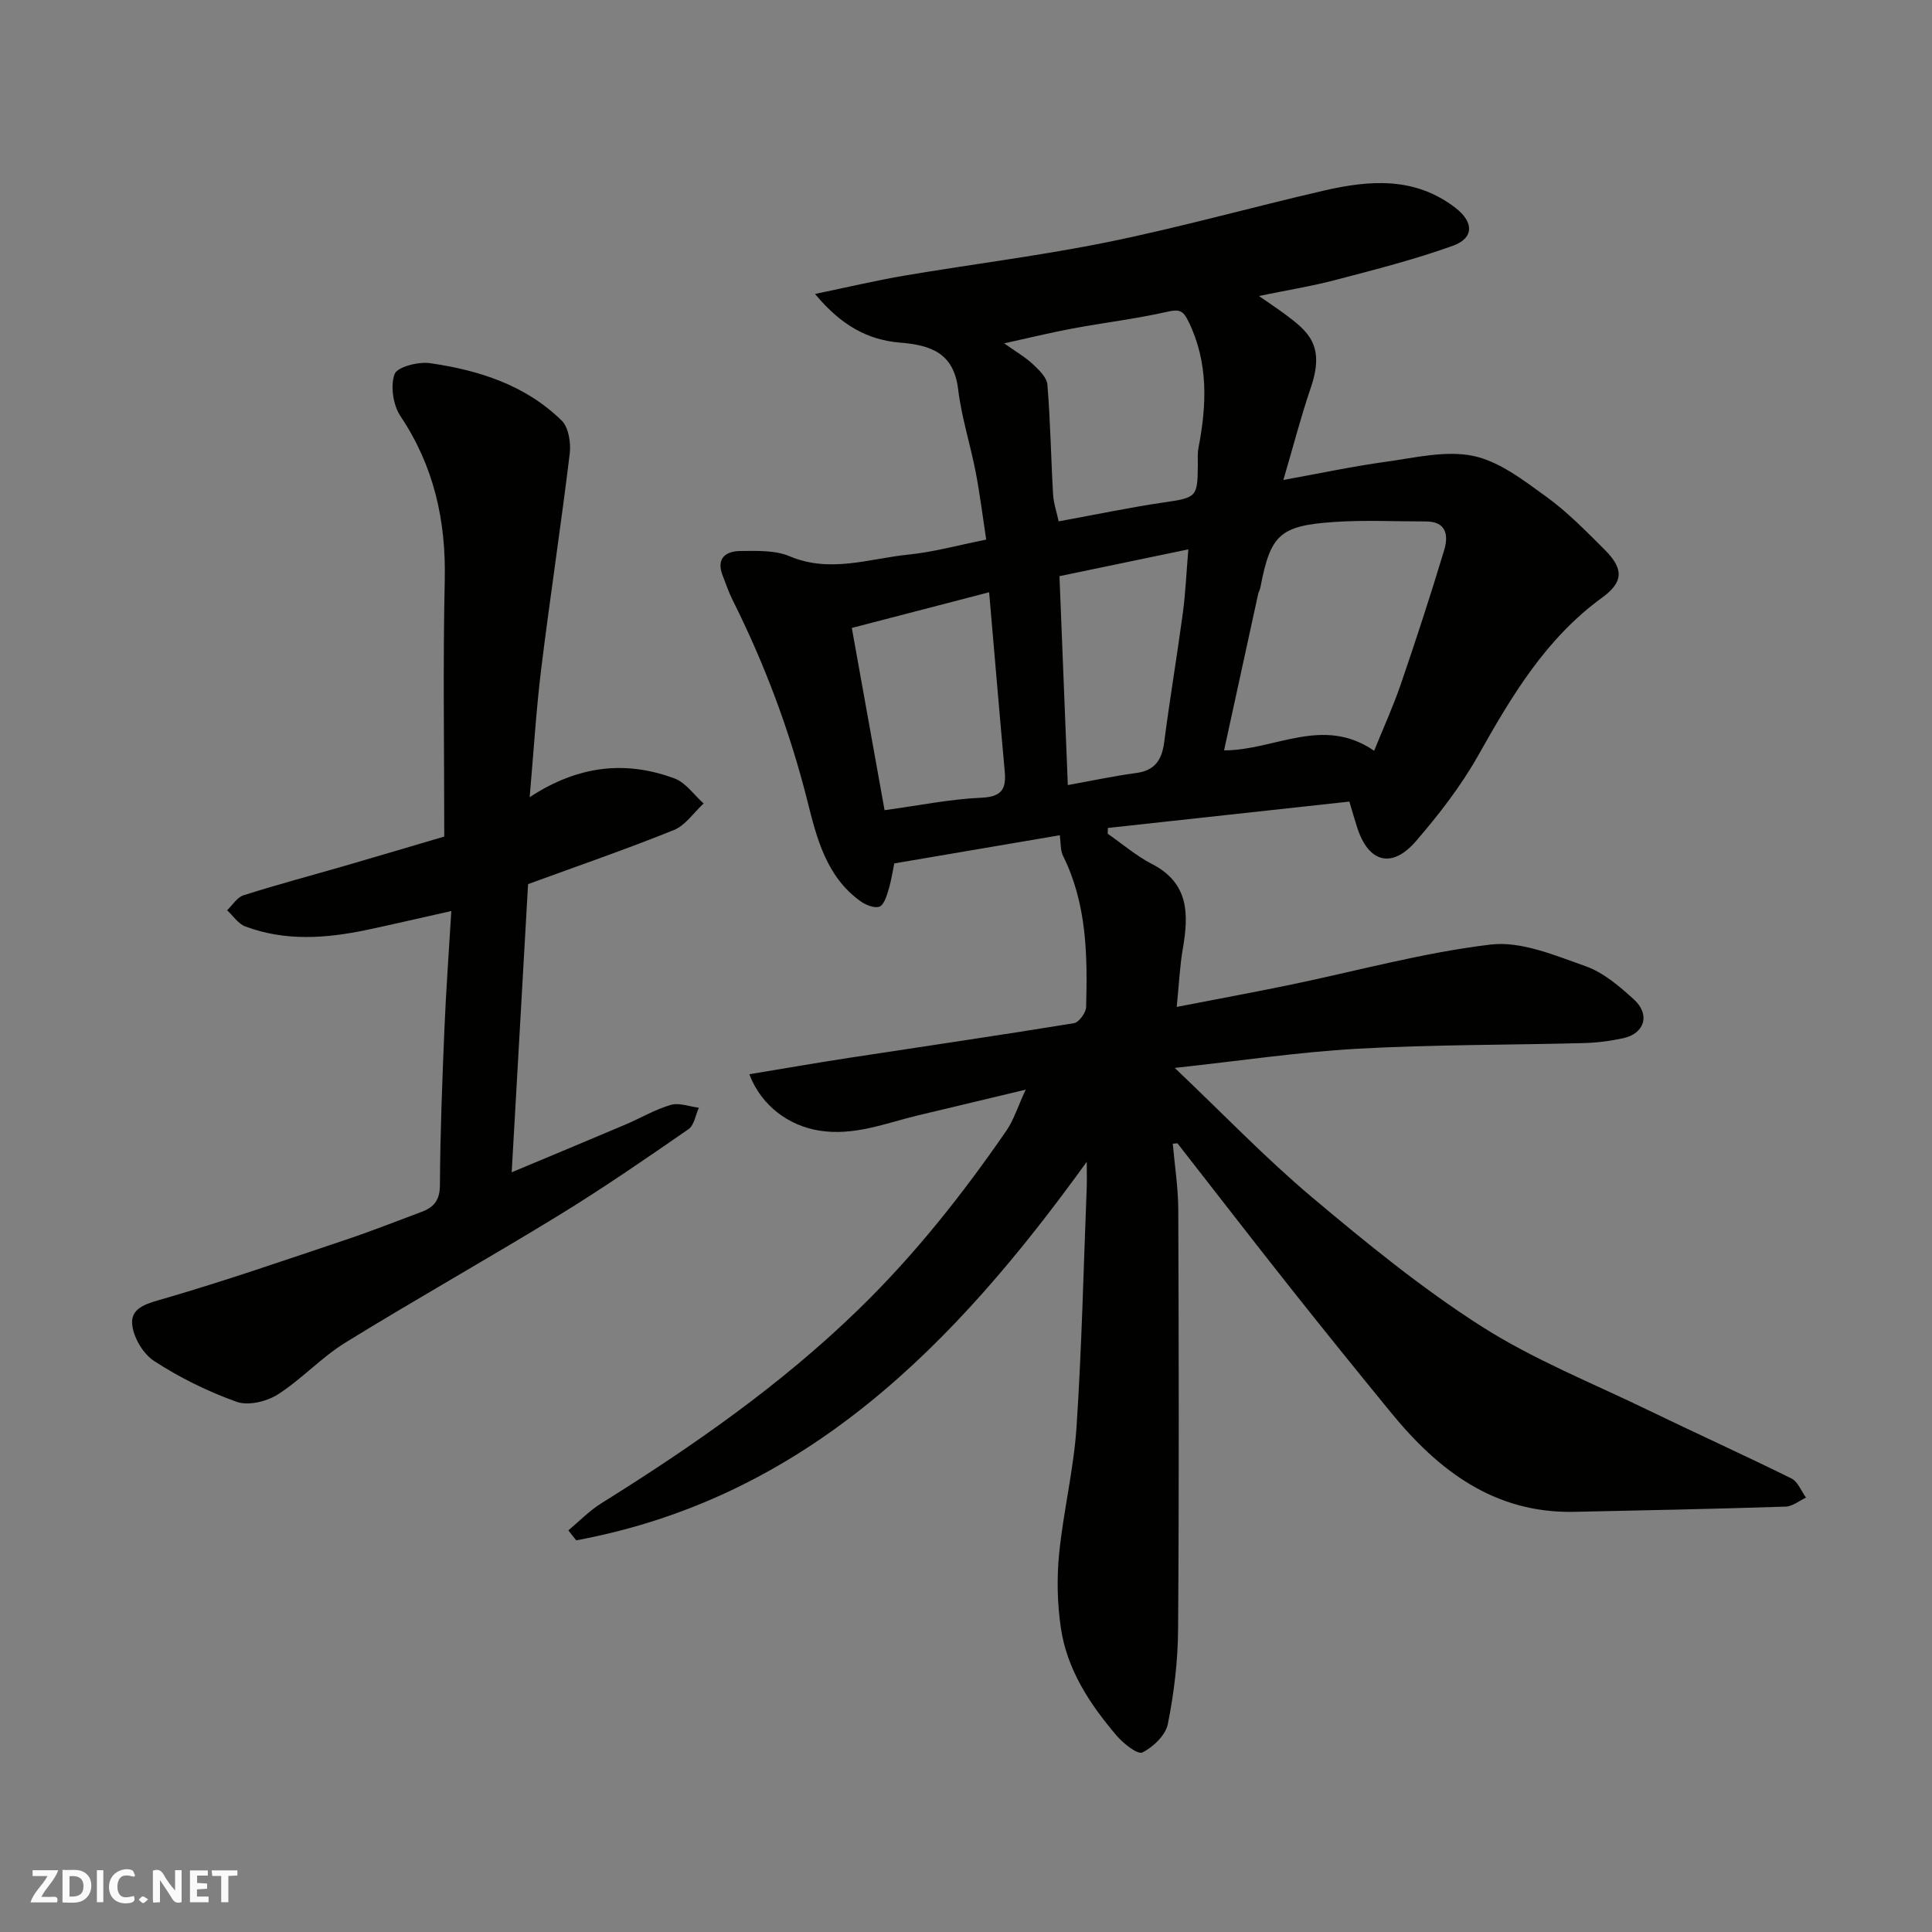
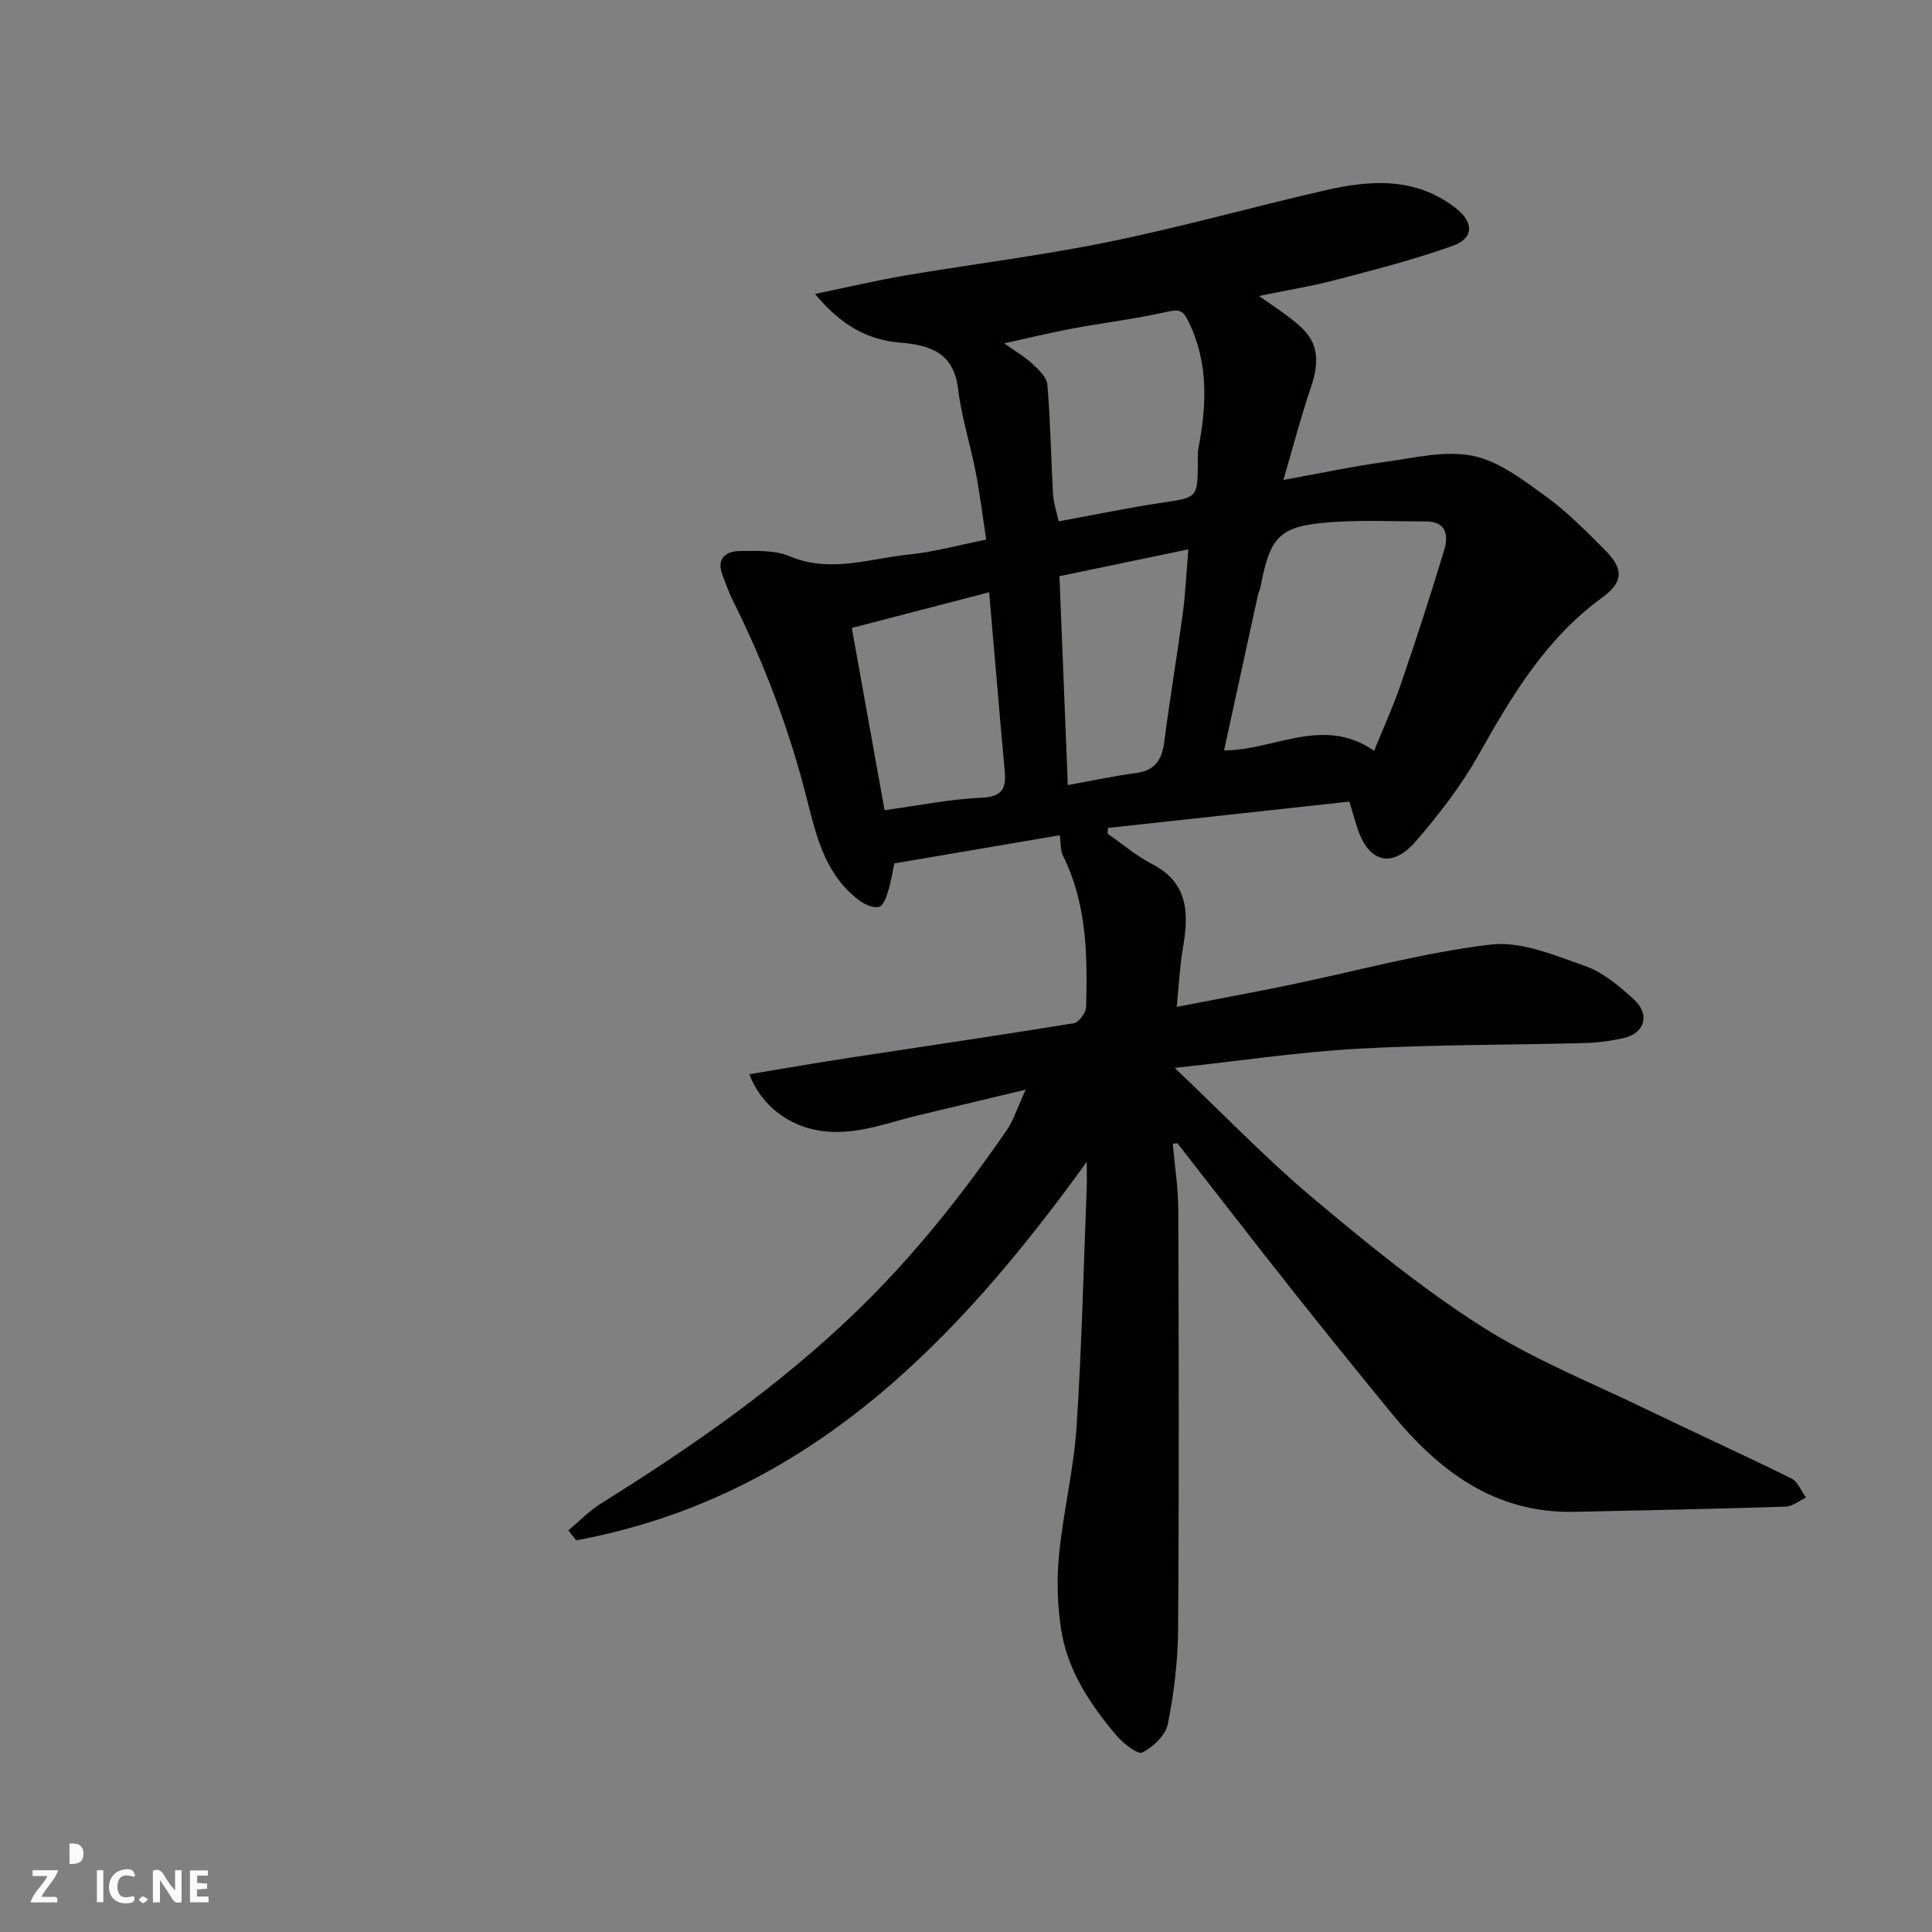
<svg xmlns="http://www.w3.org/2000/svg" enable-background="new 0 0 400 400" viewBox="0 0 400 400">
  <rect x="0" y="0" width="400" height="400" fill="#808080" stroke="none" />
  <g fill="#fafafb">
    <path d="m37.59 393.81c-.92.31-1.52.05-2-.78-.7-1.2-1.52-2.34-2.47-3.78v4.59c-.55.03-.95.05-1.41.07-.03-.37-.06-.64-.06-.91 0-1.91 0-3.81 0-5.7 1.13-.41 1.77-.03 2.29.91.62 1.11 1.38 2.14 2.31 3.19v-4.2h1.35v6.61z" />
-     <path d="m12.94 393.88v-6.75c1.9.19 3.93-.54 5.37 1.29.8 1.01.78 2.88.03 3.97-1.37 1.97-3.4 1.51-5.4 1.49m1.45-1.22c2.04.12 2.92-.58 2.89-2.21-.03-1.51-.98-2.19-2.89-2z" />
+     <path d="m12.94 393.88v-6.75m1.45-1.22c2.04.12 2.92-.58 2.89-2.21-.03-1.51-.98-2.19-2.89-2z" />
    <path d="m11.81 393.87h-5.49c.68-2.18 2.47-3.48 3.51-5.45h-3.08v-1.21h5.29c-.71 2.13-2.44 3.48-3.47 5.51.86 0 1.63.04 2.39-.01.79-.05 1.14.21.85 1.16" />
    <path d="m39.33 393.86v-6.61h3.7v1.07h-2.22v1.52c.68.04 1.34.09 2.07.13v1.07c-.72.05-1.38.09-2.1.14v1.48h2.4v1.19h-3.85z" />
    <path d="m27.71 388.56c-1.15-.3-2.46-.61-3.1.64-.37.73-.41 1.93-.06 2.67.63 1.35 1.99.93 3.17.68.35.94-.01 1.32-.93 1.46-1.62.25-3.05-.27-3.76-1.48-.73-1.24-.6-3.03.31-4.17.88-1.11 2.71-1.7 4-1.16.32.13.44.74.65 1.12-.1.08-.19.16-.28.24" />
-     <path d="m49.15 387.24v1.07c-.59.02-1.17.05-1.87.08v5.44h-1.48v-5.44h-1.85c-.05-.4-.08-.73-.13-1.15z" />
    <path d="m20.06 387.21h1.33v6.62h-1.33z" />
    <path d="m30.68 393.25c-.49.38-.8.79-1.05.76-.32-.05-.6-.45-.9-.7.26-.24.51-.64.8-.67.29-.04.62.3 1.15.61" />
  </g>
  <path d="m242.81 236.8c.4 4.54 1.12 9.08 1.14 13.63.1 29 .17 58-.04 86.99-.05 6.52-.84 13.12-2.12 19.52-.46 2.31-3.03 4.77-5.27 5.89-.99.49-3.95-1.86-5.35-3.5-5.54-6.51-10.26-13.65-11.53-22.28-.74-5.03-.86-10.28-.36-15.34.87-8.77 3.01-17.42 3.6-26.19 1.09-16.51 1.46-33.06 2.11-49.6.06-1.62.01-3.24.01-5.38-27.27 37.81-58.23 69.56-105.7 78.37-.54-.69-1.08-1.38-1.63-2.06 2.25-1.88 4.32-4.04 6.78-5.58 18.95-11.83 37.15-24.47 53.3-40.17 11.63-11.3 21.49-23.78 30.61-37 1.53-2.22 2.35-4.94 4-8.5-8.06 1.93-15.21 3.63-22.35 5.34-6.7 1.61-13.16 4.29-20.39 3.14-6.2-.99-11.93-5.01-14.48-11.67 7-1.15 13.83-2.35 20.69-3.4 15.51-2.38 31.03-4.64 46.52-7.17 1.03-.17 2.49-2.17 2.52-3.35.29-10.7.16-21.36-4.78-31.3-.57-1.14-.44-2.63-.67-4.26-11.24 1.91-22.48 3.82-34.27 5.83-.3 1.44-.6 3.51-1.2 5.49-.39 1.28-.95 3.14-1.88 3.47-1.06.37-2.84-.36-3.93-1.14-7.07-5.08-9.06-13.09-10.99-20.8-3.64-14.47-8.83-28.28-15.49-41.59-.8-1.59-1.36-3.31-2.02-4.97-1.42-3.56.54-5.11 3.63-5.14 3.42-.03 7.19-.19 10.22 1.09 8.42 3.55 16.52.46 24.7-.36 5.15-.52 10.21-1.94 15.99-3.09-.72-4.73-1.29-9.38-2.17-13.96-1.11-5.74-2.94-11.38-3.64-17.17-.91-7.55-5.69-9.14-12.06-9.66-6.59-.55-12.12-3.5-17.57-10.07 6.96-1.44 12.81-2.83 18.72-3.83 14.01-2.37 28.14-4.11 42.04-6.94 14.97-3.06 29.71-7.19 44.6-10.63 9.46-2.18 18.83-2.92 27.26 3.59 3.73 2.88 3.91 6.22-.55 7.83-7.91 2.85-16.11 4.93-24.26 7.07-4.97 1.31-10.07 2.13-15.9 3.33 2.21 1.54 3.81 2.6 5.34 3.73 4.88 3.62 8.4 6.49 5.39 15.28-2.04 5.97-3.62 12.11-5.67 19.08 7.49-1.35 14.3-2.81 21.19-3.76 6.02-.83 12.39-2.4 18.1-1.22 5.4 1.12 10.41 5.03 15.09 8.41 4.39 3.17 8.25 7.13 12.11 10.98 4 3.98 3.97 6.7-.52 9.97-11.67 8.48-18.72 20.38-25.61 32.62-3.58 6.35-8.14 12.26-12.92 17.79-5.01 5.79-9.84 4.41-12.17-2.86-.54-1.68-1.02-3.38-1.61-5.34-16.69 1.82-33.35 3.64-50 5.46-.01.4-.02.8-.03 1.2 3.04 2.11 5.9 4.58 9.16 6.26 7.7 3.96 7.62 10.41 6.39 17.54-.63 3.67-.8 7.41-1.26 12.05 8.43-1.64 15.91-3.01 23.36-4.55 13.87-2.87 27.62-6.69 41.63-8.36 6.31-.75 13.3 2.24 19.65 4.48 3.7 1.31 7.03 4.17 10.02 6.89 3.43 3.12 2.22 7.05-2.22 8.02-2.7.59-5.49.94-8.25 1.01-15.6.41-31.22.3-46.79 1.17-12.18.68-24.29 2.51-37.81 3.97 10.06 9.56 18.78 18.66 28.37 26.74 11.26 9.47 22.75 18.86 35.12 26.76 10.81 6.9 22.94 11.73 34.54 17.36 9.85 4.77 19.82 9.28 29.63 14.13 1.34.66 2.04 2.61 3.04 3.97-1.4.65-2.79 1.82-4.22 1.87-14.6.47-29.2.78-43.8 1.08-16.52.33-28.1-8.55-37.92-20.56-6.95-8.5-13.86-17.04-20.68-25.65-7.91-9.98-15.69-20.07-23.53-30.1-.33.02-.64.06-.96.1zm41.69-81.36c1.96-4.84 3.97-9.24 5.53-13.8 3.15-9.19 6.17-18.44 8.97-27.74.9-2.99.54-5.95-3.82-5.94-6.33.01-12.69-.32-18.99.11-11.29.77-13.16 2.66-15.25 13.6-.09.48-.37.91-.47 1.39-2.37 10.86-4.74 21.72-7.04 32.3 10.54-.01 20.43-7.24 31.07.08zm-65.31-47.5c7.88-1.44 14.73-2.88 21.65-3.9 6.89-1.02 7.1-1.03 7.16-7.76.01-1.16-.09-2.36.12-3.49 1.72-8.91 2.11-17.64-2.02-26.16-1.1-2.27-1.82-2.67-4.35-2.1-6.52 1.48-13.19 2.27-19.77 3.5-4.5.84-8.95 1.93-14.08 3.06 2.45 1.74 4.32 2.8 5.85 4.23 1.29 1.21 2.98 2.78 3.1 4.3.63 7.57.74 15.18 1.18 22.77.12 1.88.77 3.72 1.16 5.55zm-36.05 59.8c7.11-.97 13.55-2.29 20.03-2.58 4.2-.19 5.19-1.75 4.85-5.44-1.1-12.1-2.11-24.2-3.23-37.1-9.67 2.51-18.96 4.93-28.43 7.39 2.2 12.27 4.48 24.94 6.78 37.73zm37.94-5.2c4.87-.88 9.5-1.87 14.18-2.5 3.91-.53 5.3-2.76 5.78-6.41 1.15-8.91 2.65-17.77 3.85-26.68.56-4.18.74-8.41 1.14-13.21-9.45 1.97-18.25 3.8-26.68 5.55.6 14.86 1.16 29.04 1.73 43.25z" fill="#010100" />
-   <path d="m109.66 165.05c10.11-6.63 19.9-7.61 29.97-3.89 2.34.86 4.05 3.41 6.05 5.19-2.04 1.88-3.77 4.54-6.18 5.51-9.96 4.01-20.13 7.51-30.17 11.19-1.13 19.86-2.24 39.46-3.39 59.66 8.09-3.39 15.82-6.6 23.52-9.87 3.15-1.34 6.16-3.13 9.41-4.08 1.74-.51 3.87.35 5.82.58-.69 1.52-.97 3.64-2.15 4.45-8.85 6.12-17.72 12.24-26.9 17.86-14.6 8.94-29.55 17.33-44.13 26.32-4.98 3.07-9.06 7.59-14 10.74-2.31 1.47-6.12 2.38-8.52 1.52-5.97-2.14-11.8-5-17.11-8.47-2.34-1.53-4.46-5.18-4.53-7.93-.09-3.29 3.49-4.06 6.77-5.01 12.64-3.68 25.09-7.99 37.58-12.18 5.24-1.76 10.39-3.8 15.57-5.73 2.55-.95 3.79-2.4 3.81-5.51.06-10.77.48-21.54.93-32.3.33-7.9.91-15.79 1.43-24.48-6.48 1.45-11.96 2.73-17.47 3.9-8.45 1.78-16.92 2.39-25.19-.71-1.47-.55-2.52-2.21-3.76-3.35 1.12-1.07 2.07-2.68 3.39-3.1 6.96-2.21 14.03-4.09 21.05-6.12 7.15-2.08 14.28-4.2 20.52-6.04 0-18.2-.29-35.63.1-53.04.28-12.35-2.22-23.61-9.16-33.99-1.53-2.29-2.12-6.23-1.23-8.71.54-1.5 4.93-2.62 7.35-2.27 10.1 1.46 19.77 4.53 27.26 11.9 1.43 1.41 1.92 4.58 1.66 6.79-1.81 14.94-4.09 29.82-5.93 44.76-1.03 8.46-1.54 17-2.37 26.41z" fill="#010100" />
</svg>